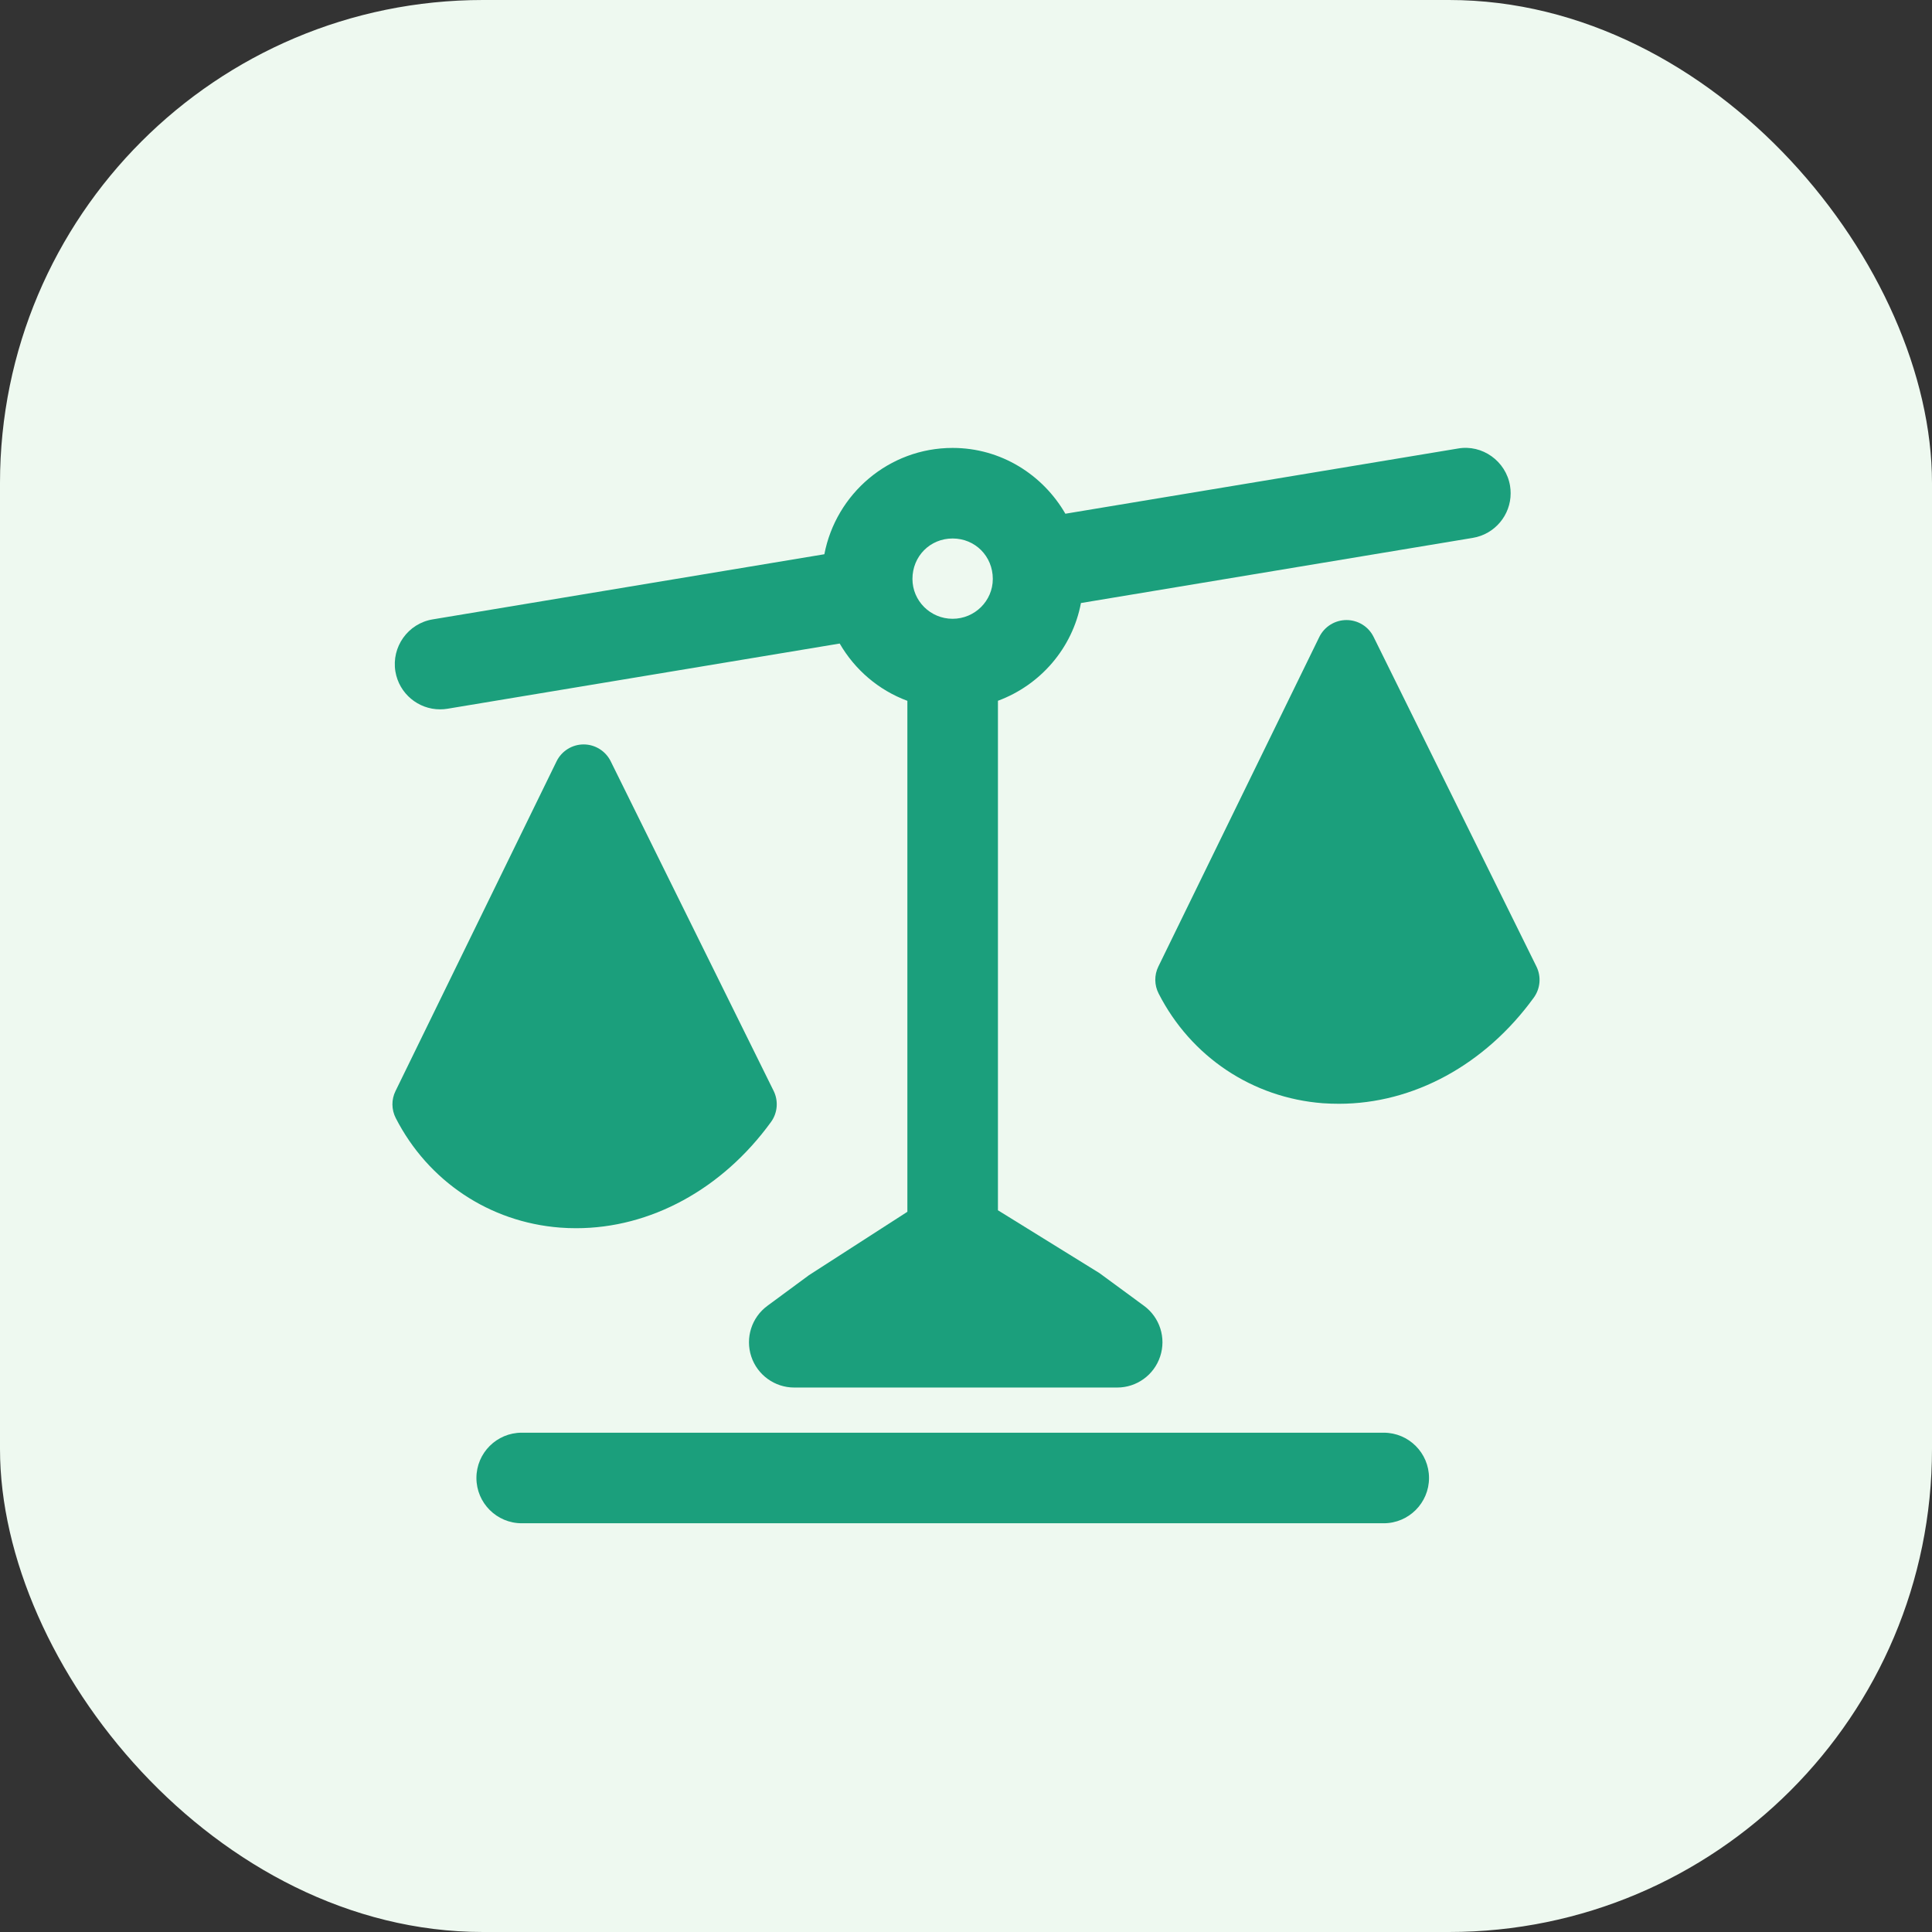
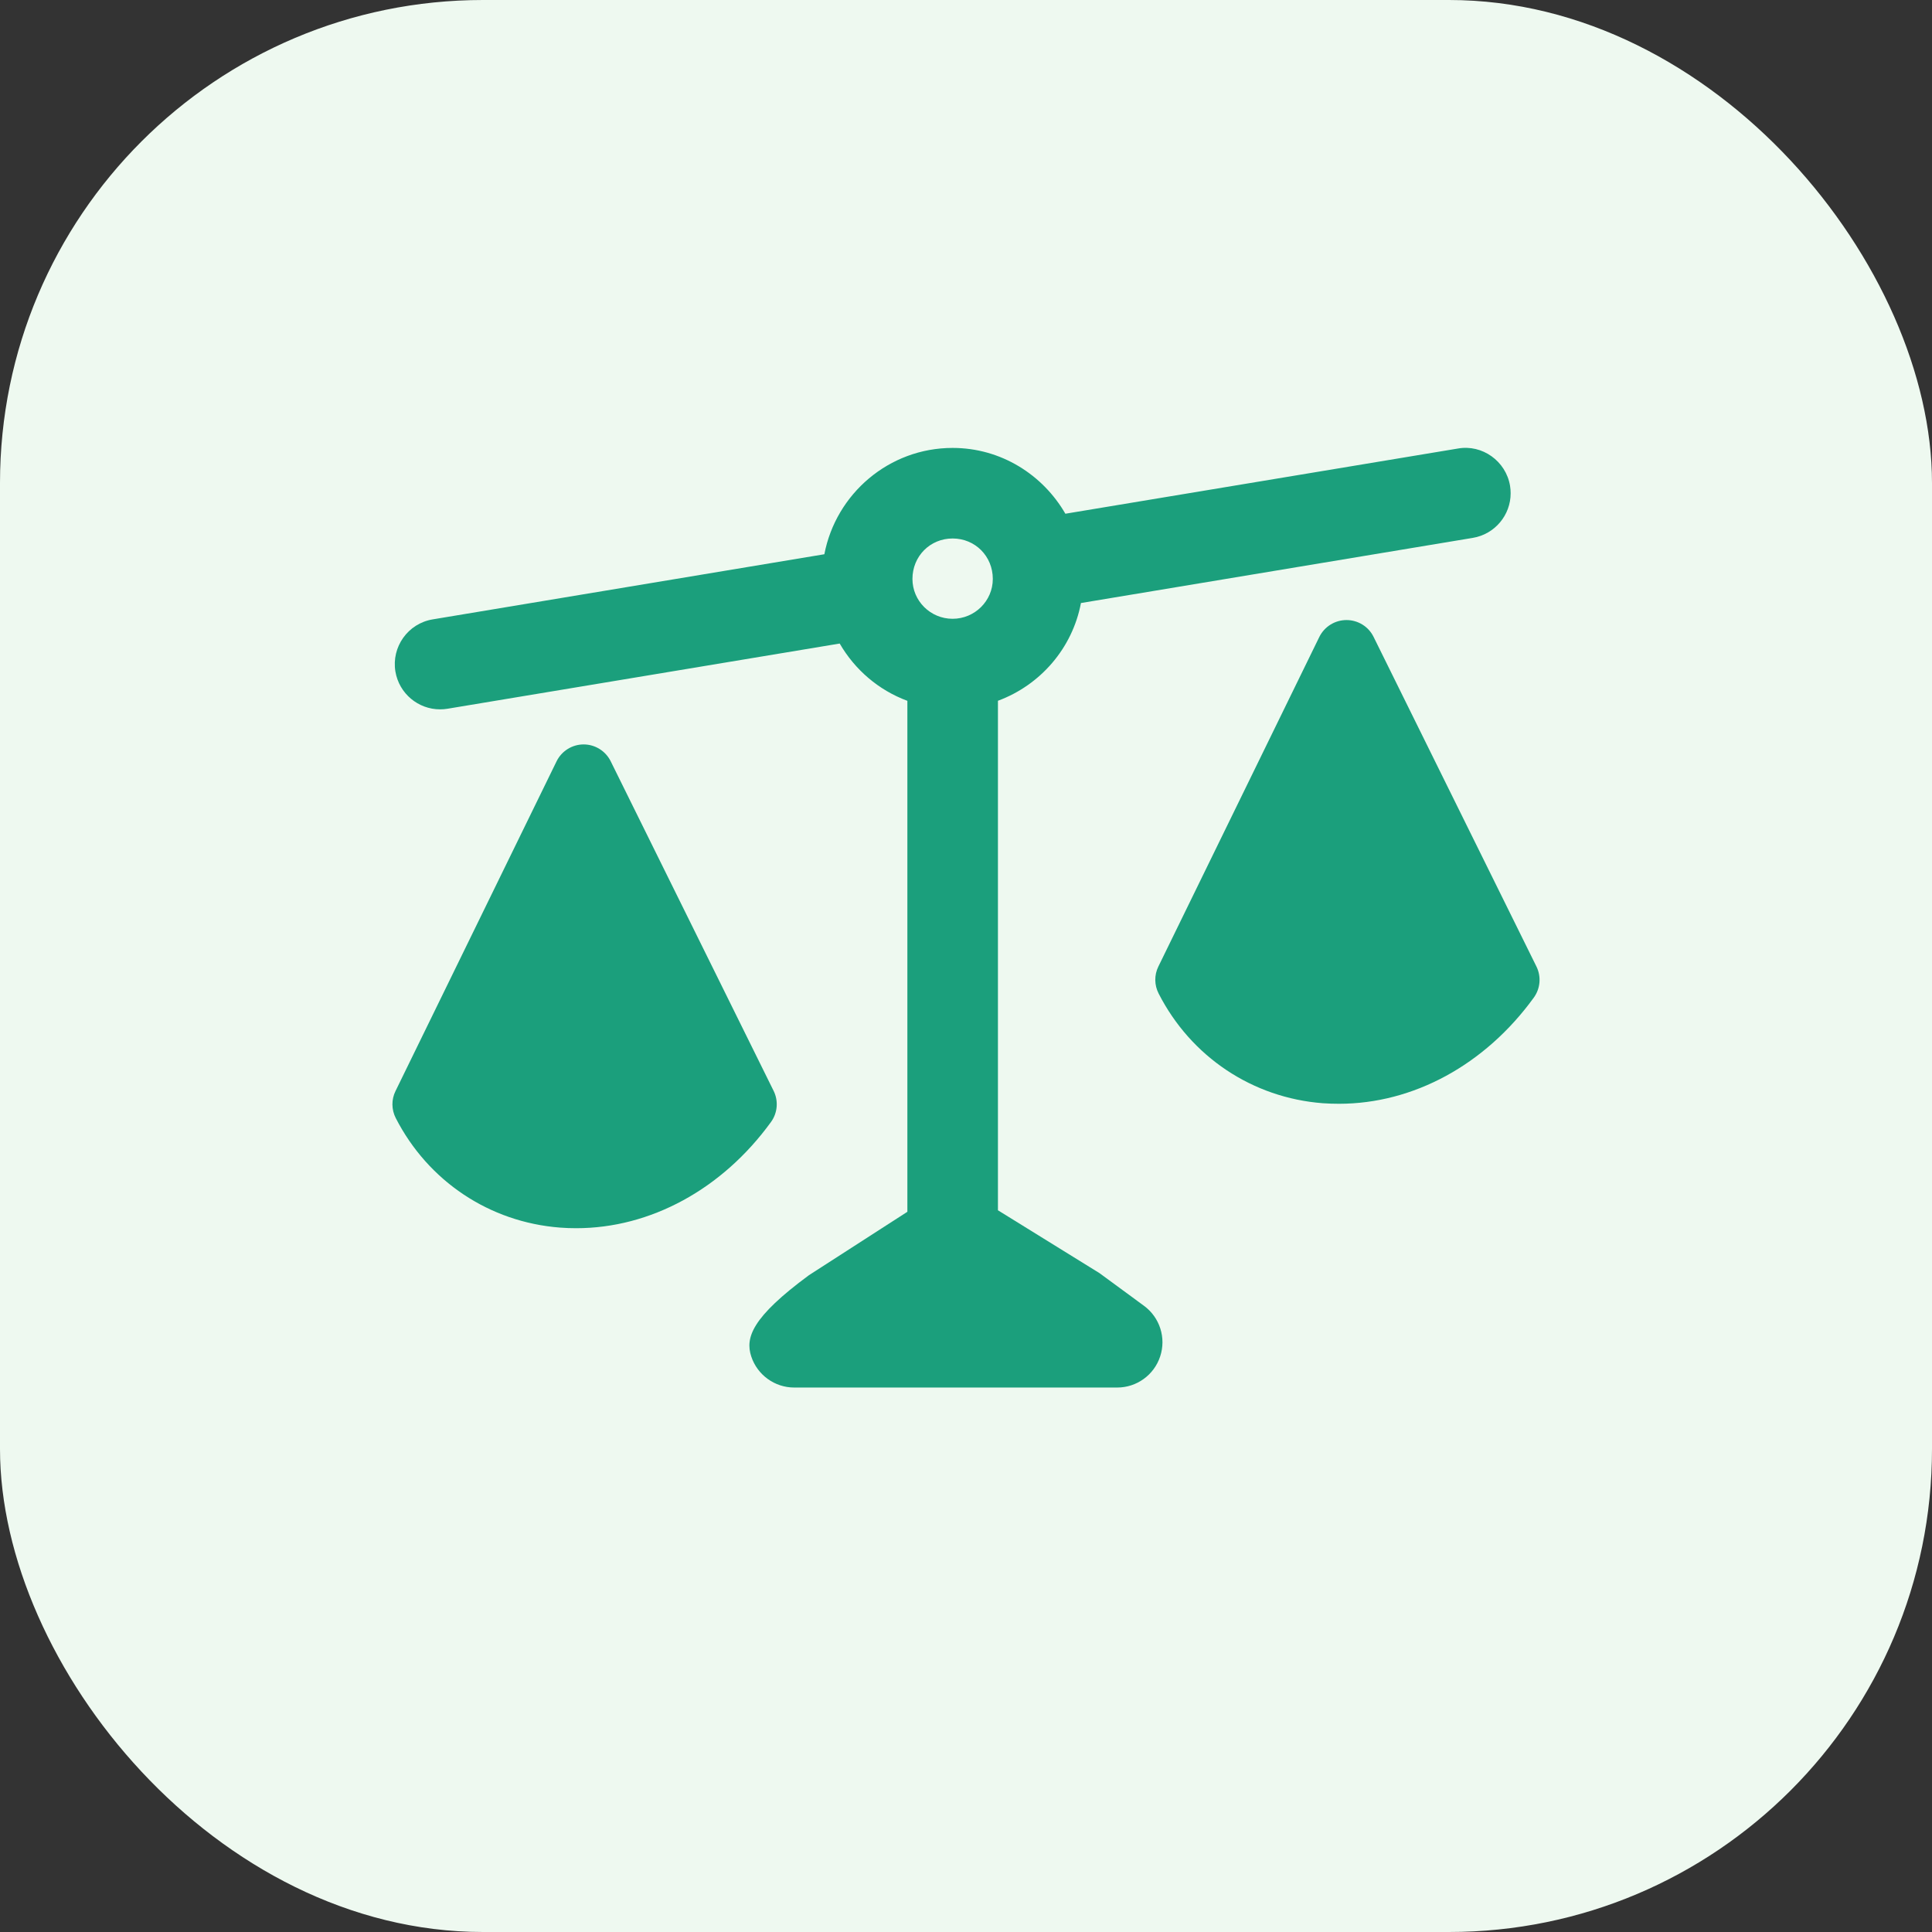
<svg xmlns="http://www.w3.org/2000/svg" width="32" height="32" viewBox="0 0 32 32" fill="none">
  <rect x="0" y="0" width="32" height="32" fill="#333333" stroke="none" />
  <rect width="32" height="32" rx="8" fill="#EEF9F0" />
-   <path fill-rule="evenodd" clip-rule="evenodd" d="M15.778 8.919C16.152 8.919 16.444 9.213 16.444 9.589C16.444 9.953 16.145 10.249 15.778 10.249C15.411 10.249 15.113 9.953 15.113 9.589C15.113 9.213 15.405 8.919 15.778 8.919ZM7.288 11.749C7.329 11.749 7.371 11.746 7.412 11.739L13.908 10.659C14.159 11.093 14.552 11.431 15.029 11.608V20.071L13.399 21.121L12.71 21.629C12.449 21.821 12.342 22.159 12.443 22.467C12.544 22.774 12.832 22.982 13.155 22.982H18.504C18.828 22.982 19.115 22.774 19.216 22.467C19.318 22.159 19.21 21.821 18.949 21.629L18.211 21.087L16.529 20.046V11.607C17.231 11.347 17.762 10.738 17.904 9.988L24.394 8.909C24.761 8.848 25.022 8.529 25.021 8.17C25.021 8.129 25.018 8.088 25.011 8.046C24.943 7.637 24.55 7.357 24.148 7.429L17.646 8.509C17.271 7.861 16.578 7.419 15.778 7.419C14.724 7.419 13.846 8.179 13.654 9.18L7.166 10.259C6.757 10.327 6.482 10.714 6.549 11.122C6.611 11.489 6.928 11.749 7.288 11.749Z" fill="#1B9F7C" />
-   <path fill-rule="evenodd" clip-rule="evenodd" d="M22.919 23.73H8.641C8.227 23.73 7.891 24.066 7.891 24.48C7.891 24.893 8.227 25.23 8.641 25.23H22.919C23.333 25.23 23.669 24.893 23.669 24.48C23.669 24.066 23.333 23.73 22.919 23.73Z" fill="#1B9F7C" />
+   <path fill-rule="evenodd" clip-rule="evenodd" d="M15.778 8.919C16.152 8.919 16.444 9.213 16.444 9.589C16.444 9.953 16.145 10.249 15.778 10.249C15.411 10.249 15.113 9.953 15.113 9.589C15.113 9.213 15.405 8.919 15.778 8.919ZM7.288 11.749C7.329 11.749 7.371 11.746 7.412 11.739L13.908 10.659C14.159 11.093 14.552 11.431 15.029 11.608V20.071L13.399 21.121C12.449 21.821 12.342 22.159 12.443 22.467C12.544 22.774 12.832 22.982 13.155 22.982H18.504C18.828 22.982 19.115 22.774 19.216 22.467C19.318 22.159 19.21 21.821 18.949 21.629L18.211 21.087L16.529 20.046V11.607C17.231 11.347 17.762 10.738 17.904 9.988L24.394 8.909C24.761 8.848 25.022 8.529 25.021 8.17C25.021 8.129 25.018 8.088 25.011 8.046C24.943 7.637 24.55 7.357 24.148 7.429L17.646 8.509C17.271 7.861 16.578 7.419 15.778 7.419C14.724 7.419 13.846 8.179 13.654 9.18L7.166 10.259C6.757 10.327 6.482 10.714 6.549 11.122C6.611 11.489 6.928 11.749 7.288 11.749Z" fill="#1B9F7C" />
  <path fill-rule="evenodd" clip-rule="evenodd" d="M9.544 20.343C10.771 20.343 11.961 19.699 12.77 18.584C12.879 18.434 12.896 18.236 12.814 18.069L10.115 12.609C10.031 12.439 9.857 12.33 9.667 12.33C9.476 12.33 9.301 12.44 9.218 12.611L6.551 18.071C6.481 18.212 6.483 18.378 6.555 18.519C7.092 19.566 8.109 20.243 9.276 20.333C9.365 20.34 9.455 20.343 9.544 20.343Z" fill="#1B9F7C" />
  <path fill-rule="evenodd" clip-rule="evenodd" d="M25.448 16.008L22.75 10.547C22.666 10.377 22.492 10.27 22.302 10.27C22.111 10.27 21.936 10.379 21.852 10.55L19.186 16.009C19.116 16.151 19.119 16.317 19.191 16.457C19.727 17.505 20.744 18.183 21.91 18.273C22 18.279 22.09 18.282 22.178 18.282C23.407 18.282 24.596 17.639 25.405 16.523C25.514 16.372 25.53 16.174 25.448 16.008Z" fill="#1B9F7C" />
</svg>